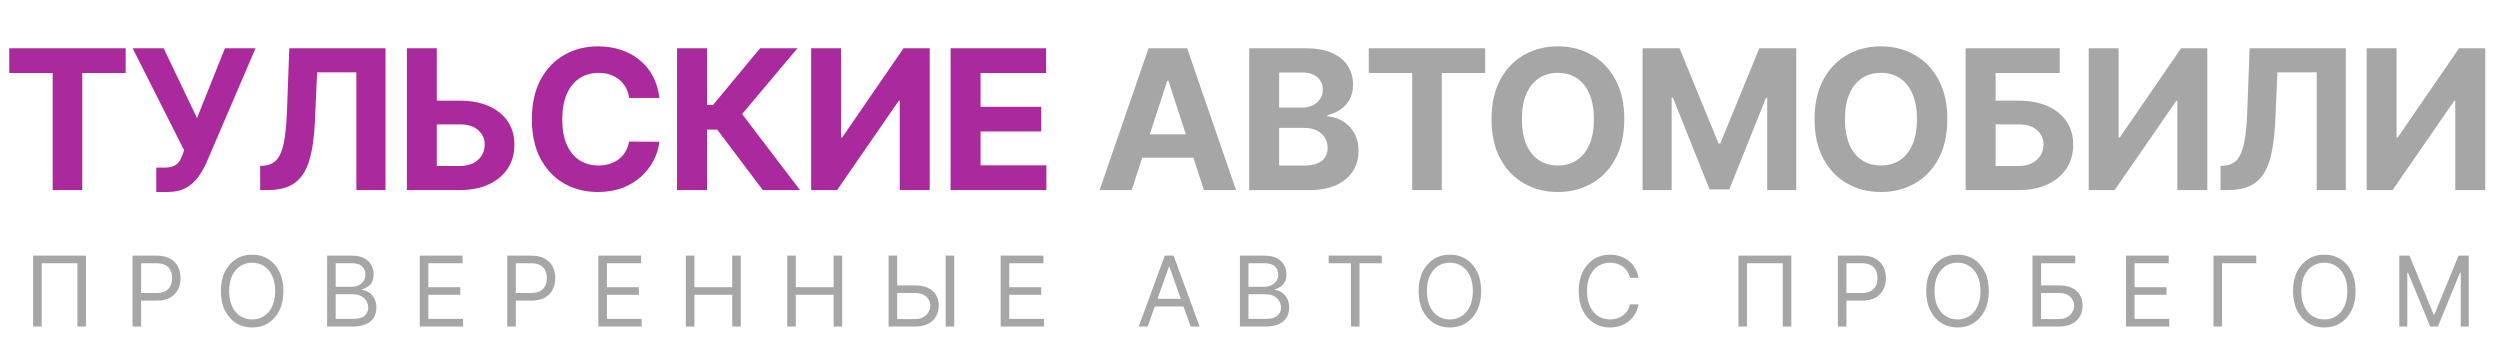
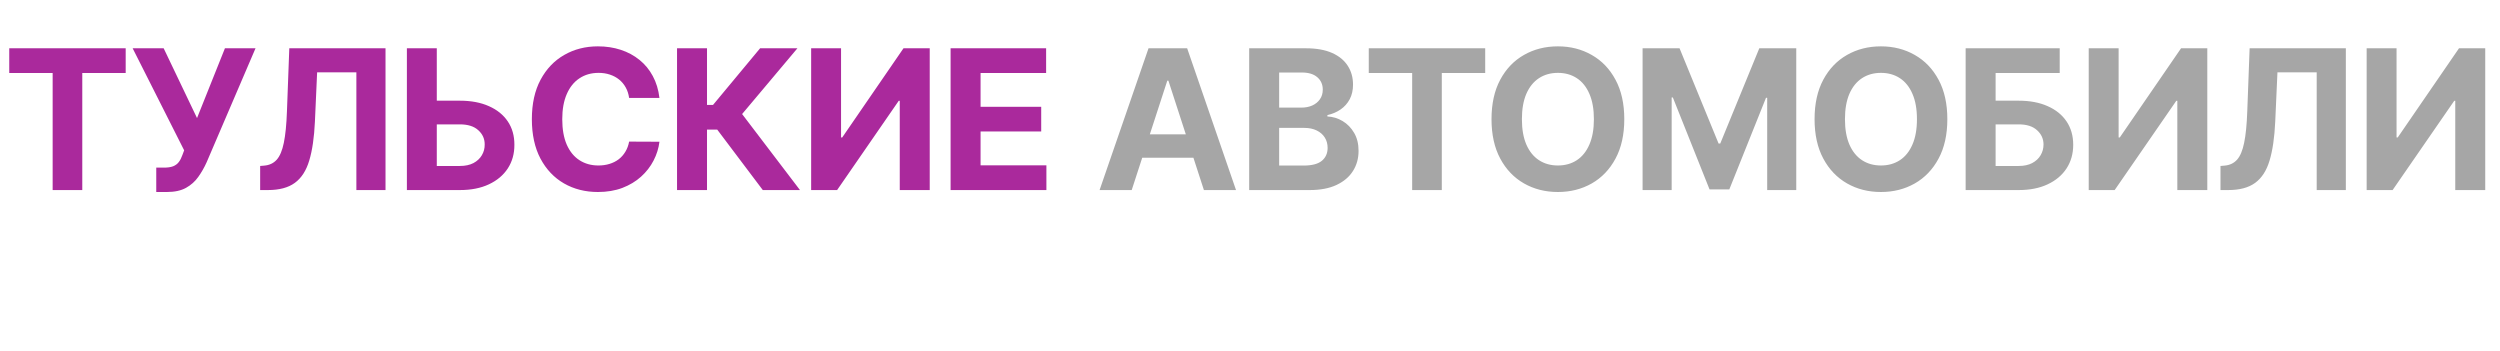
<svg xmlns="http://www.w3.org/2000/svg" width="513" height="72" viewBox="0 0 513 72" fill="none">
  <path d="M1.898 14.98V9.909H25.79V14.98H16.884V39H10.804V14.98H1.898ZM32.064 39.398V34.398H33.64C34.426 34.398 35.061 34.303 35.544 34.114C36.027 33.915 36.41 33.626 36.694 33.247C36.988 32.859 37.234 32.376 37.433 31.798L37.788 30.847L27.22 9.909H33.584L40.43 24.227L46.155 9.909H52.433L42.405 33.29C41.922 34.369 41.349 35.373 40.686 36.301C40.032 37.229 39.194 37.977 38.172 38.545C37.149 39.114 35.842 39.398 34.251 39.398H32.064ZM53.384 39V34.057L54.208 33.986C55.268 33.901 56.125 33.498 56.779 32.778C57.432 32.049 57.92 30.889 58.242 29.298C58.573 27.698 58.786 25.548 58.881 22.849L59.364 9.909H79.108V39H73.128V14.838H65.074L64.62 24.966C64.468 28.224 64.08 30.884 63.455 32.949C62.839 35.013 61.854 36.538 60.5 37.523C59.156 38.508 57.314 39 54.975 39H53.384ZM87.427 20.662H94.359C96.67 20.662 98.659 21.036 100.325 21.784C102.001 22.523 103.294 23.569 104.203 24.923C105.112 26.277 105.562 27.873 105.552 29.71C105.562 31.538 105.112 33.153 104.203 34.554C103.294 35.946 102.001 37.035 100.325 37.821C98.659 38.607 96.67 39 94.359 39H83.493V9.909H89.629V34.057H94.359C95.467 34.057 96.4 33.858 97.158 33.46C97.915 33.053 98.488 32.518 98.876 31.855C99.274 31.183 99.468 30.449 99.459 29.653C99.468 28.498 99.033 27.523 98.152 26.727C97.281 25.922 96.016 25.52 94.359 25.52H87.427V20.662ZM135.317 20.094H129.096C128.982 19.289 128.75 18.574 128.4 17.949C128.049 17.314 127.599 16.775 127.05 16.329C126.501 15.884 125.866 15.544 125.147 15.307C124.436 15.07 123.665 14.952 122.831 14.952C121.326 14.952 120.014 15.326 118.897 16.074C117.779 16.812 116.913 17.892 116.297 19.312C115.682 20.724 115.374 22.438 115.374 24.454C115.374 26.528 115.682 28.271 116.297 29.682C116.922 31.093 117.793 32.158 118.911 32.878C120.028 33.597 121.321 33.957 122.789 33.957C123.613 33.957 124.375 33.849 125.076 33.631C125.786 33.413 126.416 33.096 126.965 32.679C127.514 32.253 127.969 31.737 128.328 31.131C128.698 30.525 128.953 29.833 129.096 29.057L135.317 29.085C135.156 30.421 134.754 31.708 134.11 32.949C133.475 34.18 132.618 35.283 131.539 36.258C130.469 37.224 129.19 37.992 127.703 38.56C126.226 39.118 124.555 39.398 122.689 39.398C120.095 39.398 117.775 38.811 115.729 37.636C113.693 36.462 112.083 34.762 110.9 32.537C109.725 30.312 109.138 27.617 109.138 24.454C109.138 21.282 109.735 18.583 110.928 16.358C112.121 14.133 113.74 12.438 115.786 11.273C117.831 10.098 120.132 9.511 122.689 9.511C124.375 9.511 125.937 9.748 127.377 10.222C128.826 10.695 130.109 11.386 131.226 12.296C132.344 13.195 133.253 14.298 133.953 15.605C134.664 16.912 135.118 18.408 135.317 20.094ZM156.527 39L147.18 26.599H145.078V39H138.928V9.909H145.078V21.528H146.314L155.973 9.909H163.629L152.28 23.403L164.155 39H156.527ZM166.448 9.909H172.584V28.204H172.826L185.397 9.909H190.78V39H184.63V20.69H184.417L171.775 39H166.448V9.909ZM195.062 39V9.909H214.664V14.98H201.213V21.912H213.656V26.983H201.213V33.929H214.721V39H195.062Z" fill="#AA299C" />
  <path d="M232.226 39H225.635L235.678 9.909H243.604L253.632 39H247.042L239.755 16.557H239.527L232.226 39ZM231.814 27.565H247.382V32.367H231.814V27.565ZM256.334 39V9.909H267.982C270.122 9.909 271.907 10.226 273.337 10.861C274.767 11.495 275.841 12.376 276.561 13.503C277.281 14.62 277.641 15.908 277.641 17.366C277.641 18.503 277.413 19.502 276.959 20.364C276.504 21.216 275.879 21.917 275.084 22.466C274.298 23.006 273.398 23.389 272.385 23.616V23.901C273.493 23.948 274.53 24.26 275.496 24.838C276.471 25.416 277.262 26.225 277.868 27.267C278.474 28.299 278.777 29.53 278.777 30.96C278.777 32.504 278.394 33.882 277.627 35.094C276.869 36.296 275.747 37.248 274.26 37.949C272.773 38.65 270.941 39 268.763 39H256.334ZM262.484 33.972H267.499C269.213 33.972 270.463 33.645 271.249 32.992C272.035 32.329 272.428 31.448 272.428 30.349C272.428 29.544 272.234 28.834 271.845 28.219C271.457 27.603 270.903 27.12 270.183 26.77C269.473 26.419 268.626 26.244 267.641 26.244H262.484V33.972ZM262.484 22.082H267.044C267.887 22.082 268.635 21.936 269.288 21.642C269.951 21.339 270.472 20.913 270.851 20.364C271.239 19.814 271.433 19.156 271.433 18.389C271.433 17.338 271.059 16.491 270.311 15.847C269.573 15.203 268.521 14.881 267.158 14.881H262.484V22.082ZM280.871 14.98V9.909H304.763V14.98H295.857V39H289.778V14.98H280.871ZM333.303 24.454C333.303 27.627 332.701 30.326 331.499 32.551C330.306 34.776 328.677 36.476 326.612 37.651C324.558 38.815 322.247 39.398 319.681 39.398C317.095 39.398 314.775 38.811 312.72 37.636C310.665 36.462 309.041 34.762 307.848 32.537C306.655 30.312 306.058 27.617 306.058 24.454C306.058 21.282 306.655 18.583 307.848 16.358C309.041 14.133 310.665 12.438 312.72 11.273C314.775 10.098 317.095 9.511 319.681 9.511C322.247 9.511 324.558 10.098 326.612 11.273C328.677 12.438 330.306 14.133 331.499 16.358C332.701 18.583 333.303 21.282 333.303 24.454ZM327.067 24.454C327.067 22.4 326.759 20.667 326.144 19.256C325.538 17.845 324.681 16.775 323.573 16.046C322.465 15.316 321.167 14.952 319.681 14.952C318.194 14.952 316.897 15.316 315.789 16.046C314.681 16.775 313.819 17.845 313.203 19.256C312.597 20.667 312.294 22.4 312.294 24.454C312.294 26.509 312.597 28.242 313.203 29.653C313.819 31.064 314.681 32.135 315.789 32.864C316.897 33.593 318.194 33.957 319.681 33.957C321.167 33.957 322.465 33.593 323.573 32.864C324.681 32.135 325.538 31.064 326.144 29.653C326.759 28.242 327.067 26.509 327.067 24.454ZM337.059 9.909H344.644L352.655 29.454H352.996L361.008 9.909H368.593V39H362.627V20.065H362.386L354.857 38.858H350.795L343.266 19.994H343.025V39H337.059V9.909ZM399.593 24.454C399.593 27.627 398.992 30.326 397.789 32.551C396.596 34.776 394.967 36.476 392.903 37.651C390.848 38.815 388.538 39.398 385.971 39.398C383.386 39.398 381.066 38.811 379.011 37.636C376.956 36.462 375.332 34.762 374.139 32.537C372.946 30.312 372.349 27.617 372.349 24.454C372.349 21.282 372.946 18.583 374.139 16.358C375.332 14.133 376.956 12.438 379.011 11.273C381.066 10.098 383.386 9.511 385.971 9.511C388.538 9.511 390.848 10.098 392.903 11.273C394.967 12.438 396.596 14.133 397.789 16.358C398.992 18.583 399.593 21.282 399.593 24.454ZM393.358 24.454C393.358 22.4 393.05 20.667 392.434 19.256C391.828 17.845 390.971 16.775 389.863 16.046C388.755 15.316 387.458 14.952 385.971 14.952C384.484 14.952 383.187 15.316 382.079 16.046C380.971 16.775 380.109 17.845 379.494 19.256C378.888 20.667 378.585 22.4 378.585 24.454C378.585 26.509 378.888 28.242 379.494 29.653C380.109 31.064 380.971 32.135 382.079 32.864C383.187 33.593 384.484 33.957 385.971 33.957C387.458 33.957 388.755 33.593 389.863 32.864C390.971 32.135 391.828 31.064 392.434 29.653C393.05 28.242 393.358 26.509 393.358 24.454ZM403.35 39V9.909H422.653V14.98H409.5V20.662H414.23C416.531 20.662 418.515 21.036 420.182 21.784C421.858 22.523 423.151 23.569 424.06 24.923C424.969 26.277 425.423 27.873 425.423 29.71C425.423 31.538 424.969 33.153 424.06 34.554C423.151 35.946 421.858 37.035 420.182 37.821C418.515 38.607 416.531 39 414.23 39H403.35ZM409.5 34.057H414.23C415.329 34.057 416.257 33.858 417.014 33.46C417.772 33.053 418.345 32.518 418.733 31.855C419.131 31.183 419.33 30.449 419.33 29.653C419.33 28.498 418.889 27.523 418.009 26.727C417.137 25.922 415.878 25.52 414.23 25.52H409.5V34.057ZM428.604 9.909H434.741V28.204H434.982L447.553 9.909H452.937V39H446.786V20.69H446.573L433.931 39H428.604V9.909ZM455.642 39V34.057L456.465 33.986C457.526 33.901 458.383 33.498 459.036 32.778C459.69 32.049 460.178 30.889 460.5 29.298C460.831 27.698 461.044 25.548 461.139 22.849L461.622 9.909H481.366V39H475.386V14.838H467.332L466.877 24.966C466.726 28.224 466.338 30.884 465.713 32.949C465.097 35.013 464.112 36.538 462.758 37.523C461.413 38.508 459.571 39 457.232 39H455.642ZM485.637 9.909H491.773V28.204H492.015L504.586 9.909H509.969V39H503.819V20.69H503.606L490.964 39H485.637V9.909Z" fill="#A6A6A6" />
-   <path d="M17.642 52.455V67H15.881V54.017H8.551V67H6.79V52.455H17.642ZM27.195 67V52.455H32.11C33.251 52.455 34.184 52.66 34.908 53.072C35.637 53.48 36.177 54.031 36.527 54.727C36.878 55.423 37.053 56.2 37.053 57.057C37.053 57.914 36.878 58.693 36.527 59.394C36.182 60.094 35.647 60.653 34.922 61.07C34.198 61.481 33.27 61.688 32.138 61.688H28.615V60.125H32.081C32.863 60.125 33.49 59.99 33.963 59.72C34.437 59.45 34.78 59.086 34.993 58.626C35.211 58.162 35.32 57.639 35.32 57.057C35.32 56.474 35.211 55.954 34.993 55.494C34.78 55.035 34.434 54.675 33.956 54.415C33.478 54.15 32.844 54.017 32.053 54.017H28.956V67H27.195ZM58.163 59.727C58.163 61.261 57.886 62.587 57.332 63.705C56.778 64.822 56.018 65.684 55.052 66.29C54.086 66.896 52.983 67.199 51.742 67.199C50.502 67.199 49.399 66.896 48.433 66.29C47.467 65.684 46.707 64.822 46.153 63.705C45.599 62.587 45.322 61.261 45.322 59.727C45.322 58.193 45.599 56.867 46.153 55.75C46.707 54.633 47.467 53.771 48.433 53.165C49.399 52.559 50.502 52.256 51.742 52.256C52.983 52.256 54.086 52.559 55.052 53.165C56.018 53.771 56.778 54.633 57.332 55.75C57.886 56.867 58.163 58.193 58.163 59.727ZM56.459 59.727C56.459 58.468 56.248 57.405 55.826 56.538C55.41 55.672 54.844 55.016 54.129 54.571C53.419 54.126 52.623 53.903 51.742 53.903C50.862 53.903 50.064 54.126 49.349 54.571C48.639 55.016 48.073 55.672 47.652 56.538C47.235 57.405 47.027 58.468 47.027 59.727C47.027 60.987 47.235 62.05 47.652 62.916C48.073 63.783 48.639 64.438 49.349 64.883C50.064 65.329 50.862 65.551 51.742 65.551C52.623 65.551 53.419 65.329 54.129 64.883C54.844 64.438 55.41 63.783 55.826 62.916C56.248 62.05 56.459 60.987 56.459 59.727ZM67.125 67V52.455H72.21C73.223 52.455 74.059 52.63 74.717 52.98C75.375 53.326 75.865 53.792 76.187 54.379C76.509 54.962 76.67 55.608 76.67 56.318C76.67 56.943 76.559 57.459 76.336 57.867C76.118 58.274 75.83 58.596 75.47 58.832C75.115 59.069 74.729 59.244 74.312 59.358V59.5C74.757 59.528 75.205 59.685 75.654 59.969C76.104 60.253 76.481 60.66 76.784 61.19C77.087 61.721 77.238 62.369 77.238 63.136C77.238 63.865 77.073 64.521 76.741 65.104C76.41 65.686 75.886 66.148 75.171 66.489C74.457 66.829 73.526 67 72.38 67H67.125ZM68.886 65.438H72.38C73.531 65.438 74.348 65.215 74.831 64.77C75.318 64.32 75.562 63.776 75.562 63.136C75.562 62.644 75.437 62.189 75.186 61.773C74.935 61.351 74.577 61.015 74.113 60.764C73.649 60.508 73.1 60.381 72.466 60.381H68.886V65.438ZM68.886 58.847H72.153C72.683 58.847 73.162 58.742 73.588 58.534C74.019 58.326 74.359 58.032 74.61 57.653C74.866 57.275 74.994 56.83 74.994 56.318C74.994 55.679 74.771 55.137 74.326 54.692C73.881 54.242 73.176 54.017 72.21 54.017H68.886V58.847ZM86.132 67V52.455H94.911V54.017H87.894V58.932H94.456V60.494H87.894V65.438H95.025V67H86.132ZM104.086 67V52.455H109C110.141 52.455 111.074 52.66 111.799 53.072C112.528 53.48 113.068 54.031 113.418 54.727C113.768 55.423 113.944 56.2 113.944 57.057C113.944 57.914 113.768 58.693 113.418 59.394C113.072 60.094 112.537 60.653 111.813 61.07C111.088 61.481 110.16 61.688 109.029 61.688H105.506V60.125H108.972C109.753 60.125 110.381 59.99 110.854 59.72C111.328 59.45 111.671 59.086 111.884 58.626C112.102 58.162 112.211 57.639 112.211 57.057C112.211 56.474 112.102 55.954 111.884 55.494C111.671 55.035 111.325 54.675 110.847 54.415C110.369 54.15 109.734 54.017 108.944 54.017H105.847V67H104.086ZM122.781 67V52.455H131.559V54.017H124.542V58.932H131.105V60.494H124.542V65.438H131.673V67H122.781ZM140.734 67V52.455H142.495V58.932H150.251V52.455H152.012V67H150.251V60.494H142.495V67H140.734ZM161.539 67V52.455H163.3V58.932H171.056V52.455H172.817V67H171.056V60.494H163.3V67H161.539ZM183.65 58.562H187.798C188.84 58.562 189.718 58.733 190.433 59.074C191.153 59.415 191.697 59.895 192.066 60.516C192.44 61.136 192.627 61.867 192.627 62.71C192.627 63.553 192.44 64.296 192.066 64.94C191.697 65.584 191.153 66.088 190.433 66.453C189.718 66.818 188.84 67 187.798 67H182.343V52.455H184.105V65.466H187.798C188.461 65.466 189.022 65.333 189.481 65.068C189.945 64.798 190.296 64.453 190.532 64.031C190.774 63.605 190.895 63.155 190.895 62.682C190.895 61.986 190.627 61.387 190.092 60.885C189.557 60.378 188.792 60.125 187.798 60.125H183.65V58.562ZM195.809 52.455V67H194.048V52.455H195.809ZM205.336 67V52.455H214.114V54.017H207.097V58.932H213.659V60.494H207.097V65.438H214.228V67H205.336ZM235.51 67H233.664L239.005 52.455H240.823L246.164 67H244.317L239.971 54.756H239.857L235.51 67ZM236.192 61.318H243.635V62.881H236.192V61.318ZM254.429 67V52.455H259.515C260.528 52.455 261.364 52.63 262.022 52.98C262.68 53.326 263.17 53.792 263.492 54.379C263.814 54.962 263.975 55.608 263.975 56.318C263.975 56.943 263.864 57.459 263.641 57.867C263.423 58.274 263.134 58.596 262.775 58.832C262.419 59.069 262.033 59.244 261.617 59.358V59.5C262.062 59.528 262.509 59.685 262.959 59.969C263.409 60.253 263.785 60.66 264.088 61.19C264.391 61.721 264.543 62.369 264.543 63.136C264.543 63.865 264.377 64.521 264.046 65.104C263.714 65.686 263.191 66.148 262.476 66.489C261.761 66.829 260.831 67 259.685 67H254.429ZM256.191 65.438H259.685C260.836 65.438 261.652 65.215 262.135 64.77C262.623 64.32 262.867 63.776 262.867 63.136C262.867 62.644 262.741 62.189 262.49 61.773C262.239 61.351 261.882 61.015 261.418 60.764C260.954 60.508 260.405 60.381 259.77 60.381H256.191V65.438ZM256.191 58.847H259.458C259.988 58.847 260.466 58.742 260.892 58.534C261.323 58.326 261.664 58.032 261.915 57.653C262.171 57.275 262.299 56.83 262.299 56.318C262.299 55.679 262.076 55.137 261.631 54.692C261.186 54.242 260.48 54.017 259.515 54.017H256.191V58.847ZM272.642 54.017V52.455H283.551V54.017H278.977V67H277.216V54.017H272.642ZM303.936 59.727C303.936 61.261 303.659 62.587 303.105 63.705C302.551 64.822 301.792 65.684 300.826 66.29C299.86 66.896 298.757 67.199 297.516 67.199C296.275 67.199 295.172 66.896 294.206 66.29C293.24 65.684 292.48 64.822 291.926 63.705C291.373 62.587 291.096 61.261 291.096 59.727C291.096 58.193 291.373 56.867 291.926 55.75C292.48 54.633 293.24 53.771 294.206 53.165C295.172 52.559 296.275 52.256 297.516 52.256C298.757 52.256 299.86 52.559 300.826 53.165C301.792 53.771 302.551 54.633 303.105 55.75C303.659 56.867 303.936 58.193 303.936 59.727ZM302.232 59.727C302.232 58.468 302.021 57.405 301.6 56.538C301.183 55.672 300.617 55.016 299.902 54.571C299.192 54.126 298.397 53.903 297.516 53.903C296.635 53.903 295.837 54.126 295.123 54.571C294.412 55.016 293.846 55.672 293.425 56.538C293.008 57.405 292.8 58.468 292.8 59.727C292.8 60.987 293.008 62.05 293.425 62.916C293.846 63.783 294.412 64.438 295.123 64.883C295.837 65.329 296.635 65.551 297.516 65.551C298.397 65.551 299.192 65.329 299.902 64.883C300.617 64.438 301.183 63.783 301.6 62.916C302.021 62.05 302.232 60.987 302.232 59.727ZM336.228 57H334.466C334.362 56.493 334.18 56.048 333.919 55.665C333.664 55.281 333.351 54.959 332.982 54.699C332.617 54.434 332.212 54.235 331.767 54.102C331.322 53.97 330.858 53.903 330.375 53.903C329.495 53.903 328.697 54.126 327.982 54.571C327.272 55.016 326.706 55.672 326.284 56.538C325.868 57.405 325.659 58.468 325.659 59.727C325.659 60.987 325.868 62.05 326.284 62.916C326.706 63.783 327.272 64.438 327.982 64.883C328.697 65.329 329.495 65.551 330.375 65.551C330.858 65.551 331.322 65.485 331.767 65.352C332.212 65.22 332.617 65.023 332.982 64.763C333.351 64.498 333.664 64.173 333.919 63.79C334.18 63.401 334.362 62.956 334.466 62.455H336.228C336.095 63.198 335.854 63.863 335.503 64.45C335.153 65.037 334.717 65.537 334.196 65.949C333.676 66.356 333.091 66.666 332.442 66.879C331.798 67.092 331.109 67.199 330.375 67.199C329.135 67.199 328.032 66.896 327.066 66.29C326.1 65.684 325.34 64.822 324.786 63.705C324.232 62.587 323.955 61.261 323.955 59.727C323.955 58.193 324.232 56.867 324.786 55.75C325.34 54.633 326.1 53.771 327.066 53.165C328.032 52.559 329.135 52.256 330.375 52.256C331.109 52.256 331.798 52.362 332.442 52.575C333.091 52.788 333.676 53.101 334.196 53.513C334.717 53.92 335.153 54.417 335.503 55.004C335.854 55.587 336.095 56.252 336.228 57ZM367.58 52.455V67H365.818V54.017H358.489V67H356.727V52.455H367.58ZM377.132 67V52.455H382.047C383.188 52.455 384.121 52.66 384.846 53.072C385.575 53.48 386.114 54.031 386.465 54.727C386.815 55.423 386.99 56.2 386.99 57.057C386.99 57.914 386.815 58.693 386.465 59.394C386.119 60.094 385.584 60.653 384.86 61.07C384.135 61.481 383.207 61.688 382.076 61.688H378.553V60.125H382.019C382.8 60.125 383.427 59.99 383.901 59.72C384.374 59.45 384.718 59.086 384.931 58.626C385.149 58.162 385.257 57.639 385.257 57.057C385.257 56.474 385.149 55.954 384.931 55.494C384.718 55.035 384.372 54.675 383.894 54.415C383.416 54.15 382.781 54.017 381.99 54.017H378.894V67H377.132ZM408.1 59.727C408.1 61.261 407.824 62.587 407.27 63.705C406.716 64.822 405.956 65.684 404.99 66.29C404.024 66.896 402.921 67.199 401.68 67.199C400.44 67.199 399.336 66.896 398.37 66.29C397.404 65.684 396.645 64.822 396.091 63.705C395.537 62.587 395.26 61.261 395.26 59.727C395.26 58.193 395.537 56.867 396.091 55.75C396.645 54.633 397.404 53.771 398.37 53.165C399.336 52.559 400.44 52.256 401.68 52.256C402.921 52.256 404.024 52.559 404.99 53.165C405.956 53.771 406.716 54.633 407.27 55.75C407.824 56.867 408.1 58.193 408.1 59.727ZM406.396 59.727C406.396 58.468 406.185 57.405 405.764 56.538C405.347 55.672 404.781 55.016 404.066 54.571C403.356 54.126 402.561 53.903 401.68 53.903C400.799 53.903 400.002 54.126 399.287 54.571C398.576 55.016 398.011 55.672 397.589 56.538C397.172 57.405 396.964 58.468 396.964 59.727C396.964 60.987 397.172 62.05 397.589 62.916C398.011 63.783 398.576 64.438 399.287 64.883C400.002 65.329 400.799 65.551 401.68 65.551C402.561 65.551 403.356 65.329 404.066 64.883C404.781 64.438 405.347 63.783 405.764 62.916C406.185 62.05 406.396 60.987 406.396 59.727ZM417.062 67V52.455H425.841V54.017H418.824V58.562H422.517C423.558 58.562 424.437 58.733 425.152 59.074C425.871 59.415 426.416 59.895 426.785 60.516C427.159 61.136 427.346 61.867 427.346 62.71C427.346 63.553 427.159 64.296 426.785 64.94C426.416 65.584 425.871 66.088 425.152 66.453C424.437 66.818 423.558 67 422.517 67H417.062ZM418.824 65.466H422.517C423.18 65.466 423.741 65.333 424.2 65.068C424.664 64.798 425.014 64.453 425.251 64.031C425.493 63.605 425.613 63.155 425.613 62.682C425.613 61.986 425.346 61.387 424.811 60.885C424.276 60.378 423.511 60.125 422.517 60.125H418.824V65.466ZM436.246 67V52.455H445.024V54.017H438.007V58.932H444.57V60.494H438.007V65.438H445.138V67H436.246ZM462.977 52.455V54.017H455.96V67H454.199V52.455H462.977ZM483.37 59.727C483.37 61.261 483.093 62.587 482.539 63.705C481.985 64.822 481.225 65.684 480.259 66.29C479.293 66.896 478.19 67.199 476.95 67.199C475.709 67.199 474.606 66.896 473.64 66.29C472.674 65.684 471.914 64.822 471.36 63.705C470.806 62.587 470.529 61.261 470.529 59.727C470.529 58.193 470.806 56.867 471.36 55.75C471.914 54.633 472.674 53.771 473.64 53.165C474.606 52.559 475.709 52.256 476.95 52.256C478.19 52.256 479.293 52.559 480.259 53.165C481.225 53.771 481.985 54.633 482.539 55.75C483.093 56.867 483.37 58.193 483.37 59.727ZM481.665 59.727C481.665 58.468 481.455 57.405 481.033 56.538C480.617 55.672 480.051 55.016 479.336 54.571C478.626 54.126 477.83 53.903 476.95 53.903C476.069 53.903 475.271 54.126 474.556 54.571C473.846 55.016 473.28 55.672 472.859 56.538C472.442 57.405 472.234 58.468 472.234 59.727C472.234 60.987 472.442 62.05 472.859 62.916C473.28 63.783 473.846 64.438 474.556 64.883C475.271 65.329 476.069 65.551 476.95 65.551C477.83 65.551 478.626 65.329 479.336 64.883C480.051 64.438 480.617 63.783 481.033 62.916C481.455 62.05 481.665 60.987 481.665 59.727ZM492.332 52.455H494.434L499.377 64.528H499.548L504.491 52.455H506.593V67H504.945V55.949H504.803L500.258 67H498.667L494.121 55.949H493.979V67H492.332V52.455Z" fill="#A6A6A6" />
</svg>